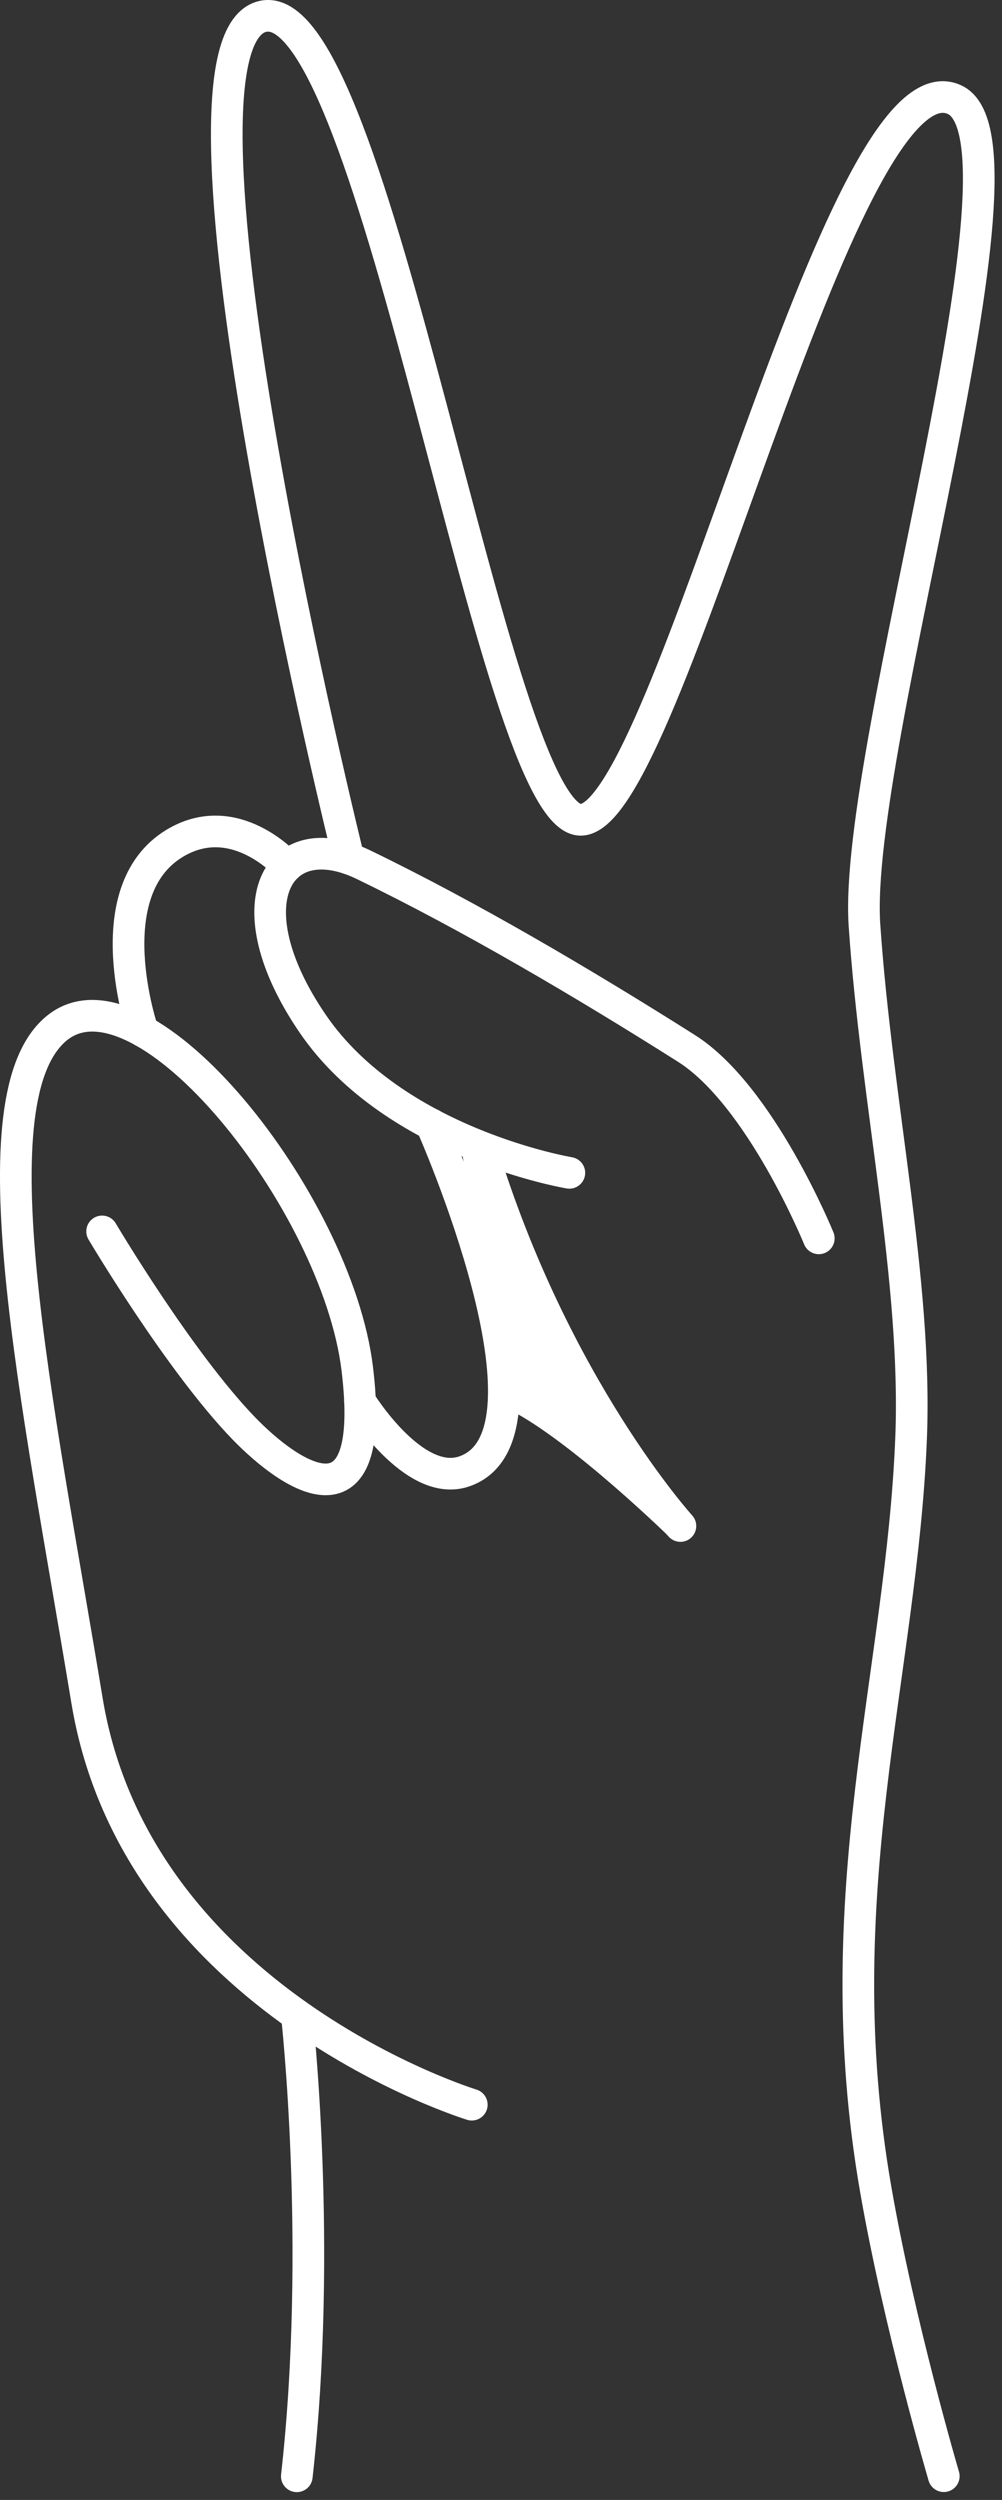
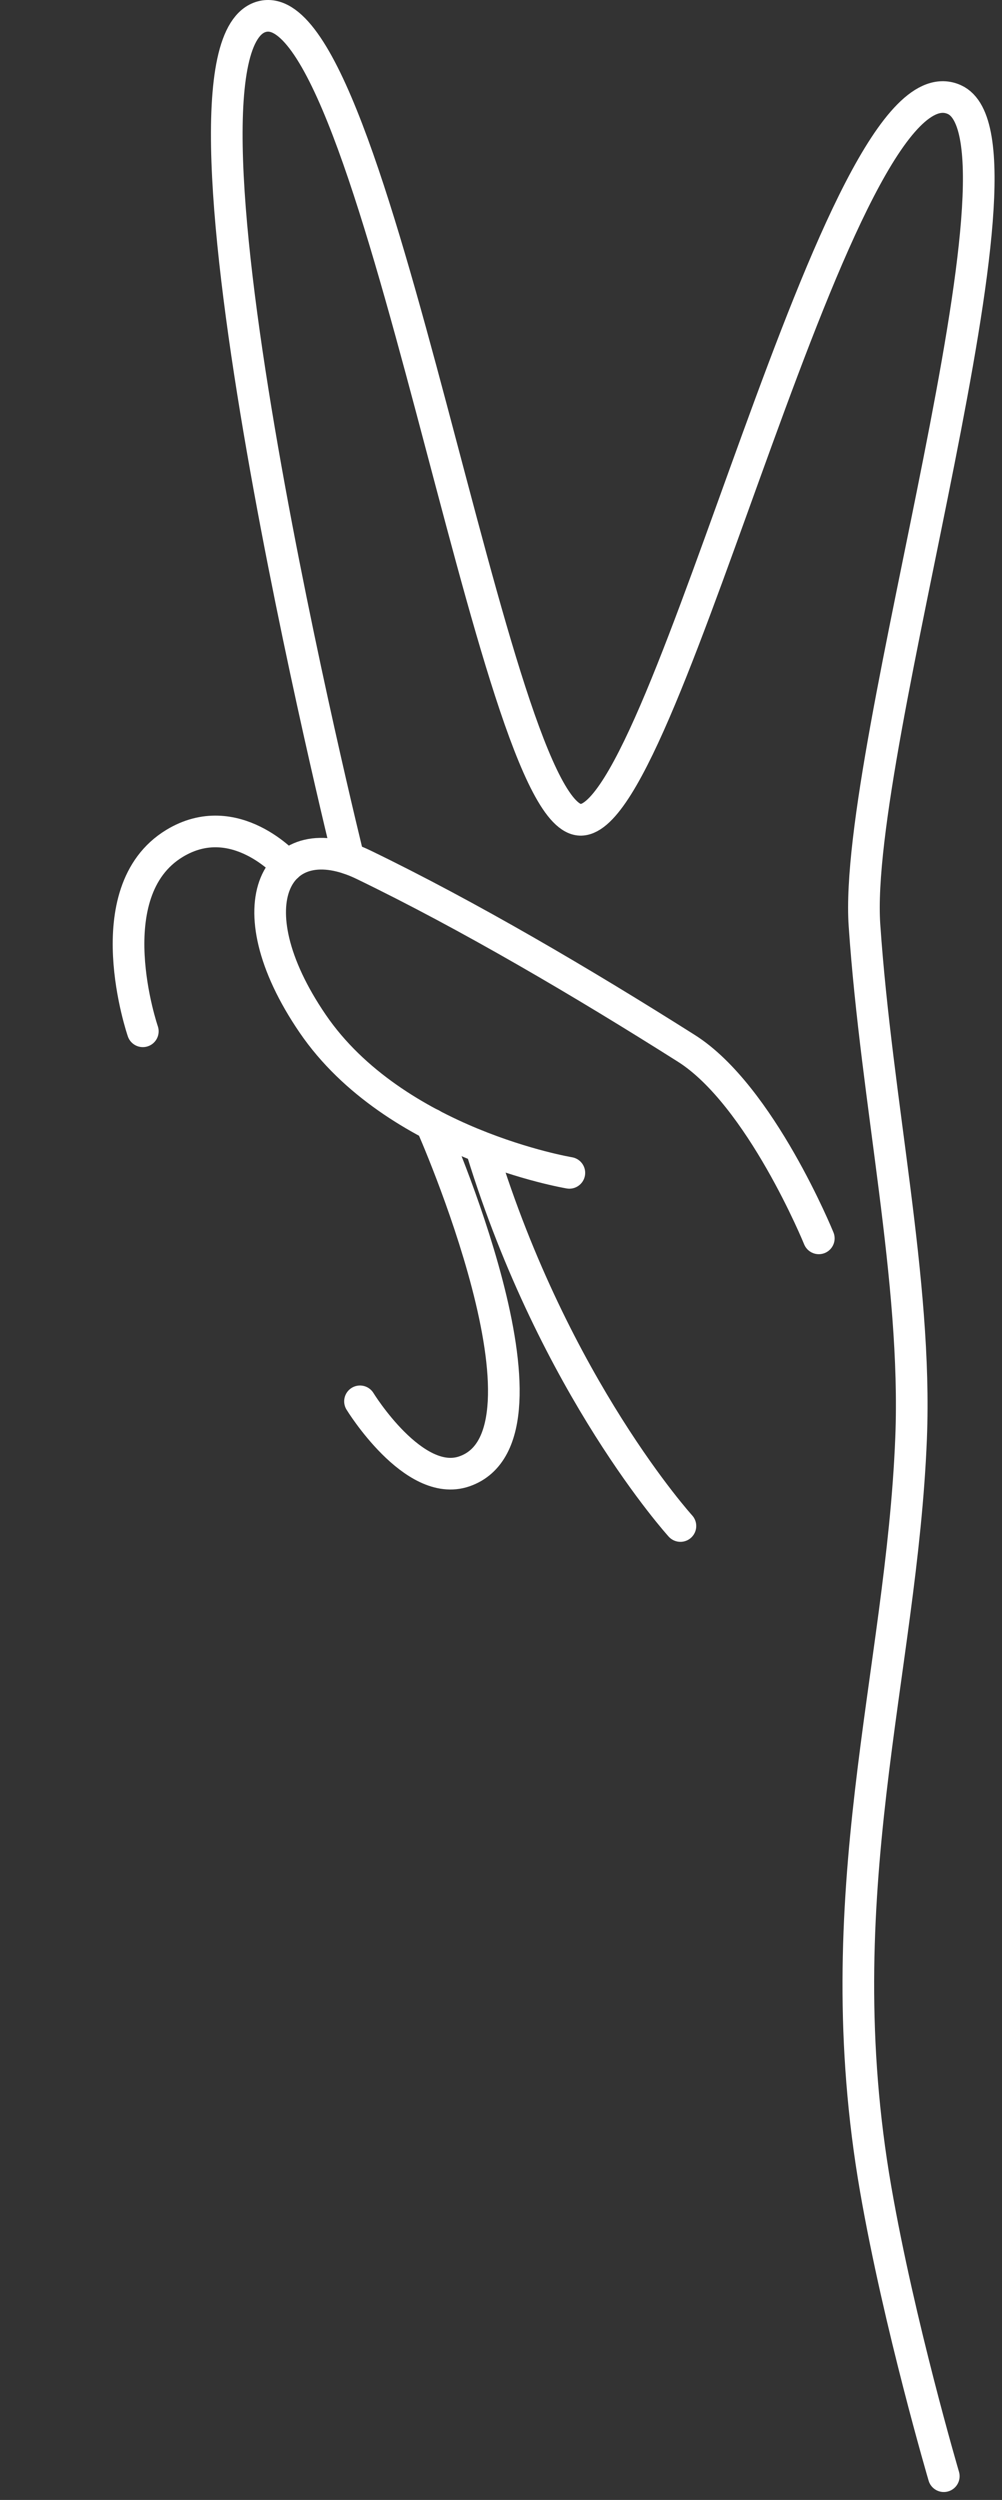
<svg xmlns="http://www.w3.org/2000/svg" width="100%" height="100%" viewBox="0 0 95 237" version="1.1" xml:space="preserve" style="fill-rule:evenodd;clip-rule:evenodd;stroke-linecap:round;stroke-linejoin:round;stroke-miterlimit:10;">
  <rect x="0" y="0" width="95" height="237" fill="#333333" stroke="none" />
  <g transform="matrix(1,0,0,1,-435.189,-404.97)">
-     <path d="M479.92,604.5C479.92,604.5 448.17,594.8 443.44,566.2C438.72,537.6 432.49,508.83 440.65,502.38C448.81,495.94 467.12,518.83 469.06,534.72C470.99,550.61 462.72,544.94 458.31,540.39C452.16,534.03 444.87,521.71 444.87,521.71" style="fill:none;fill-rule:nonzero;stroke:white;stroke-width:3px;" />
-   </g>
+     </g>
  <g transform="matrix(1,0,0,1,-435.189,-404.97)">
    <path d="M499.7,549.64C499.7,549.64 487.79,536.52 480.89,514.08" style="fill:none;fill-rule:nonzero;stroke:white;stroke-width:3px;" />
  </g>
  <g transform="matrix(1,0,0,1,-435.189,-404.97)">
    <path d="M489.17,516.16C489.17,516.16 472.6,513.4 464.83,502.01C457.06,490.62 461.55,483.02 469.66,486.95C479.62,491.77 490.47,498.16 500.27,504.36C507.31,508.82 512.82,522.37 512.82,522.37" style="fill:none;fill-rule:nonzero;stroke:white;stroke-width:3px;" />
  </g>
  <g transform="matrix(1,0,0,1,-435.189,-404.97)">
    <path d="M468.24,486.36C468.24,486.36 449.2,409.5 460.01,406.55C470.82,403.6 481.95,483.02 490.3,482.69C498.65,482.36 514.69,409.46 525.67,414.41C534.28,418.29 516.01,475.82 517.15,492.68C518.3,509.55 522.16,526.41 521.57,541.31C520.68,563.7 513.37,584.6 518.21,612.49C520.44,625.35 524.67,639.72 524.67,639.72" style="fill:none;fill-rule:nonzero;stroke:white;stroke-width:3px;" />
  </g>
  <g transform="matrix(1,0,0,1,-435.189,-404.97)">
-     <path d="M463.33,595.99C463.33,595.99 465.79,617.86 463.33,639.73" style="fill:none;fill-rule:nonzero;stroke:white;stroke-width:3px;" />
-   </g>
+     </g>
  <g transform="matrix(1,0,0,1,-435.189,-404.97)">
    <path d="M462.43,487.07C462.43,487.07 457.46,481.45 451.73,484.93C444.19,489.52 448.73,502.74 448.73,502.74" style="fill:none;fill-rule:nonzero;stroke:white;stroke-width:3px;" />
  </g>
  <g transform="matrix(1,0,0,1,-435.189,-404.97)">
    <path d="M469.32,537.82C469.32,537.82 474.41,546.12 479.21,544.46C489.19,541.02 476.08,511.55 476.08,511.55" style="fill:none;fill-rule:nonzero;stroke:white;stroke-width:3px;" />
  </g>
  <g transform="matrix(1,0,0,1,-435.189,-404.97)">
-     <path d="M498.79,550.81C498.79,550.81 489.47,541.67 483.52,538.62L478.8,513.22L498.79,550.81Z" style="fill:white;fill-rule:nonzero;" />
-   </g>
+     </g>
</svg>